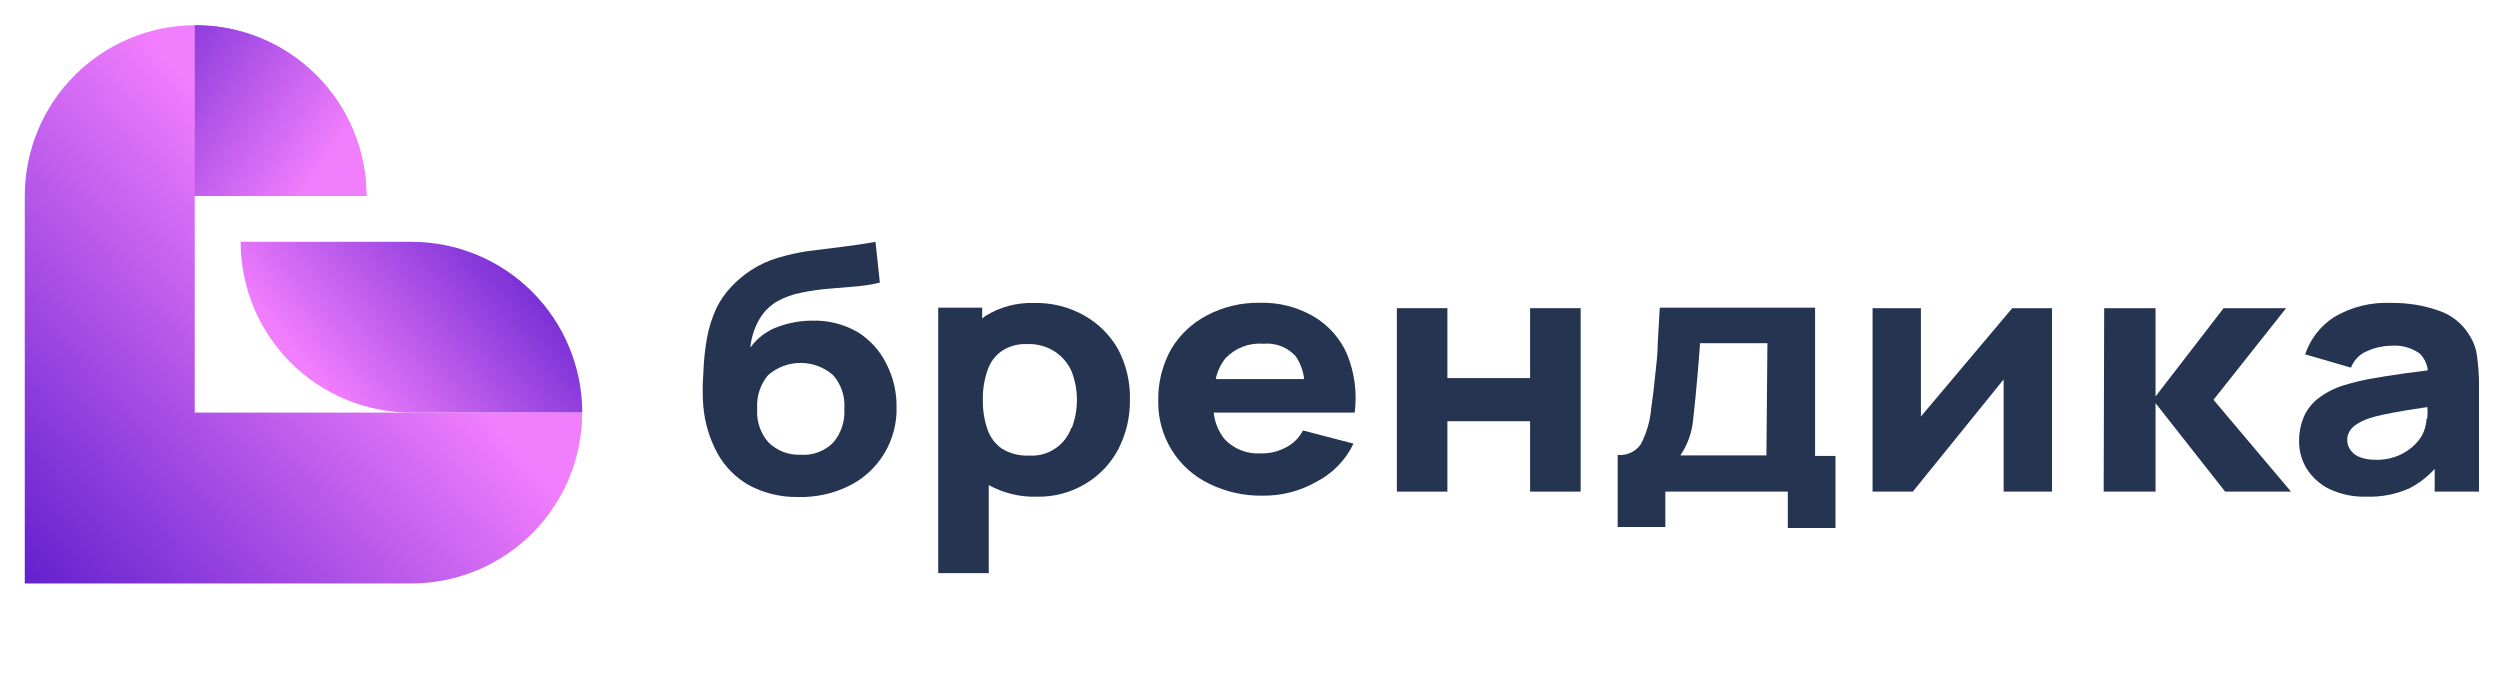
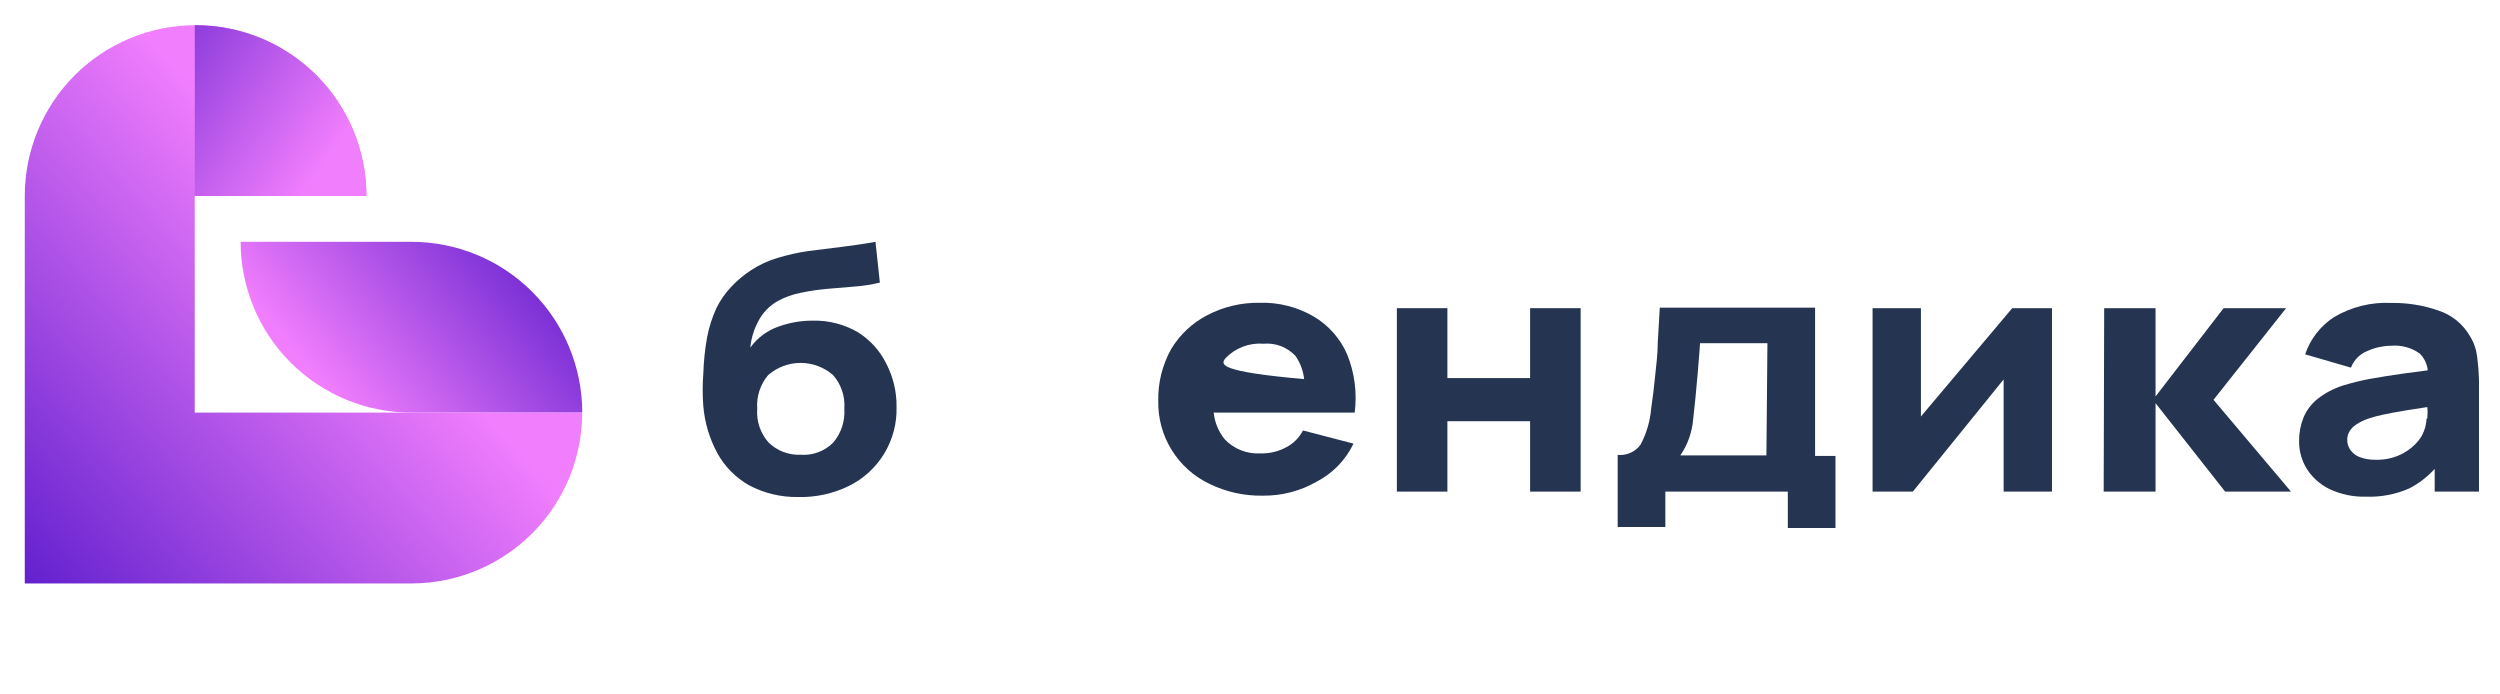
<svg xmlns="http://www.w3.org/2000/svg" width="144" height="40" viewBox="0 0 144 40" fill="none">
  <path d="M49.419 19.139C48.622 18.675 47.711 18.443 46.789 18.469C46.127 18.47 45.471 18.584 44.849 18.809C44.193 19.035 43.623 19.459 43.218 20.022C43.268 19.492 43.423 18.977 43.675 18.508C43.928 18.013 44.324 17.604 44.81 17.334C45.217 17.113 45.655 16.956 46.11 16.868C46.629 16.758 47.154 16.68 47.682 16.635L49.292 16.5C49.76 16.463 50.224 16.388 50.68 16.276L50.428 13.928C49.758 14.054 49.089 14.142 48.487 14.219C47.886 14.297 47.206 14.375 46.547 14.462C45.959 14.548 45.378 14.678 44.81 14.85C44.264 15.009 43.744 15.248 43.267 15.558C42.844 15.834 42.456 16.159 42.112 16.529C41.777 16.884 41.496 17.286 41.278 17.722C41.022 18.272 40.836 18.852 40.725 19.449C40.603 20.135 40.532 20.829 40.511 21.526C40.461 22.149 40.461 22.775 40.511 23.398C40.593 24.35 40.87 25.275 41.326 26.115C41.751 26.881 42.379 27.516 43.141 27.949C44.012 28.412 44.987 28.645 45.974 28.628C46.981 28.654 47.979 28.438 48.885 27.997C49.734 27.582 50.445 26.931 50.934 26.123C51.422 25.314 51.668 24.381 51.641 23.437C51.652 22.57 51.449 21.713 51.049 20.943C50.684 20.202 50.119 19.577 49.419 19.139ZM48.002 25.484C47.759 25.732 47.464 25.924 47.139 26.046C46.814 26.169 46.466 26.219 46.12 26.193C45.779 26.208 45.438 26.153 45.119 26.032C44.8 25.91 44.51 25.723 44.266 25.484C44.033 25.221 43.856 24.913 43.744 24.58C43.632 24.247 43.589 23.894 43.616 23.544C43.564 22.839 43.791 22.142 44.247 21.603C44.765 21.152 45.428 20.904 46.115 20.904C46.801 20.904 47.465 21.152 47.983 21.603C48.216 21.866 48.393 22.174 48.505 22.507C48.617 22.841 48.66 23.193 48.633 23.544C48.682 24.248 48.456 24.944 48.002 25.484Z" fill="#243451" />
-   <path d="M65.083 23.03C65.109 22.017 64.875 21.015 64.404 20.119C63.945 19.308 63.274 18.637 62.463 18.178C61.577 17.677 60.571 17.425 59.552 17.451C58.575 17.42 57.61 17.677 56.777 18.188L56.574 18.343V17.722H54.041V33.014H56.952V27.939C57.797 28.406 58.752 28.637 59.717 28.609C60.7 28.632 61.669 28.376 62.512 27.872C63.3 27.406 63.947 26.735 64.384 25.931C64.858 25.038 65.098 24.04 65.083 23.03ZM61.706 24.65C61.528 25.144 61.194 25.566 60.755 25.854C60.316 26.141 59.795 26.277 59.271 26.241C58.722 26.267 58.178 26.129 57.709 25.844C57.317 25.568 57.024 25.173 56.874 24.718C56.69 24.175 56.602 23.604 56.612 23.03C56.6 22.459 56.689 21.891 56.874 21.351C57.015 20.897 57.302 20.502 57.689 20.226C58.125 19.936 58.642 19.793 59.164 19.818C59.73 19.794 60.289 19.947 60.765 20.255C61.196 20.539 61.533 20.944 61.735 21.419C62.13 22.46 62.13 23.609 61.735 24.65H61.706Z" fill="#243451" />
-   <path d="M77.962 25.552L75.051 24.795C74.837 25.212 74.498 25.552 74.081 25.765C73.632 26.009 73.126 26.129 72.616 26.115C72.233 26.139 71.85 26.08 71.493 25.941C71.136 25.802 70.814 25.586 70.549 25.309C70.189 24.869 69.967 24.332 69.909 23.767H78.03C78.175 22.636 78.028 21.487 77.603 20.429C77.207 19.507 76.527 18.735 75.662 18.226C74.724 17.681 73.652 17.409 72.567 17.441C71.511 17.421 70.466 17.668 69.53 18.159C68.675 18.602 67.96 19.274 67.463 20.099C66.95 21.017 66.692 22.056 66.716 23.107C66.699 24.093 66.963 25.064 67.479 25.904C67.995 26.745 68.74 27.421 69.627 27.852C70.6 28.334 71.675 28.574 72.761 28.55C73.84 28.559 74.901 28.281 75.837 27.745C76.766 27.265 77.512 26.495 77.962 25.552ZM70.588 20.633C70.869 20.34 71.211 20.113 71.59 19.968C71.969 19.824 72.376 19.766 72.781 19.798C73.122 19.768 73.465 19.816 73.785 19.938C74.104 20.061 74.391 20.256 74.624 20.507C74.896 20.902 75.066 21.359 75.119 21.836H70.025C70.117 21.397 70.31 20.985 70.588 20.633Z" fill="#243451" />
+   <path d="M77.962 25.552L75.051 24.795C74.837 25.212 74.498 25.552 74.081 25.765C73.632 26.009 73.126 26.129 72.616 26.115C72.233 26.139 71.85 26.08 71.493 25.941C71.136 25.802 70.814 25.586 70.549 25.309C70.189 24.869 69.967 24.332 69.909 23.767H78.03C78.175 22.636 78.028 21.487 77.603 20.429C77.207 19.507 76.527 18.735 75.662 18.226C74.724 17.681 73.652 17.409 72.567 17.441C71.511 17.421 70.466 17.668 69.53 18.159C68.675 18.602 67.96 19.274 67.463 20.099C66.95 21.017 66.692 22.056 66.716 23.107C66.699 24.093 66.963 25.064 67.479 25.904C67.995 26.745 68.74 27.421 69.627 27.852C70.6 28.334 71.675 28.574 72.761 28.55C73.84 28.559 74.901 28.281 75.837 27.745C76.766 27.265 77.512 26.495 77.962 25.552ZM70.588 20.633C70.869 20.34 71.211 20.113 71.59 19.968C71.969 19.824 72.376 19.766 72.781 19.798C73.122 19.768 73.465 19.816 73.785 19.938C74.104 20.061 74.391 20.256 74.624 20.507C74.896 20.902 75.066 21.359 75.119 21.836C70.117 21.397 70.31 20.985 70.588 20.633Z" fill="#243451" />
  <path d="M88.134 28.317H91.045V17.751H88.134V21.778H83.37V17.751H80.459V28.317H83.37V24.262H88.134V28.317Z" fill="#243451" />
  <path d="M115.409 21.855V28.317H118.194V17.751H115.904L110.645 23.99V17.751H107.86V28.317H110.179L115.409 21.855Z" fill="#243451" />
  <path d="M131.68 17.751H128.08L124.16 22.835V17.751H121.201L121.172 28.317H124.16V23.223L128.168 28.317H131.961L127.498 23.029L131.68 17.751Z" fill="#243451" />
  <path d="M142.683 20.545C142.635 20.129 142.496 19.728 142.275 19.371C141.873 18.667 141.222 18.138 140.451 17.887C139.579 17.582 138.659 17.434 137.734 17.45C136.574 17.392 135.423 17.679 134.426 18.275C133.653 18.782 133.072 19.534 132.776 20.41L135.415 21.176C135.5 20.955 135.63 20.755 135.797 20.587C135.964 20.42 136.165 20.29 136.386 20.206C136.808 20.019 137.263 19.92 137.725 19.915C138.31 19.864 138.895 20.022 139.374 20.361C139.637 20.621 139.802 20.964 139.84 21.331L138.511 21.506C137.754 21.613 137.084 21.719 136.493 21.826C135.975 21.924 135.463 22.05 134.959 22.205C134.421 22.374 133.918 22.64 133.475 22.991C133.125 23.274 132.852 23.641 132.679 24.058C132.509 24.484 132.424 24.938 132.427 25.397C132.42 25.965 132.574 26.524 132.873 27.008C133.193 27.51 133.647 27.913 134.183 28.172C134.841 28.481 135.562 28.63 136.289 28.608C137.142 28.639 137.991 28.477 138.773 28.133C139.325 27.849 139.821 27.468 140.238 27.008V28.317H142.79V21.855C142.776 21.417 142.74 20.98 142.683 20.545ZM139.772 24.106C139.756 24.445 139.667 24.776 139.51 25.077C139.391 25.28 139.244 25.467 139.073 25.63C138.818 25.88 138.519 26.08 138.191 26.222C137.762 26.408 137.299 26.497 136.832 26.483C136.539 26.489 136.246 26.443 135.969 26.348C135.745 26.275 135.549 26.136 135.406 25.95C135.268 25.773 135.196 25.553 135.202 25.329C135.199 25.162 135.242 24.997 135.328 24.854C135.423 24.691 135.556 24.555 135.716 24.456C135.929 24.312 136.161 24.198 136.405 24.116C136.688 24.02 136.976 23.942 137.269 23.883C137.599 23.815 138.035 23.728 138.569 23.641L139.811 23.447C139.84 23.66 139.83 23.864 139.811 24.106H139.772Z" fill="#243451" />
  <path d="M104.549 17.722H95.603L95.487 19.75C95.487 20.429 95.39 21.079 95.332 21.691C95.274 22.302 95.196 22.942 95.109 23.524C95.048 24.254 94.84 24.964 94.497 25.611C94.348 25.816 94.148 25.978 93.916 26.082C93.685 26.186 93.43 26.227 93.178 26.203V30.355H95.924V28.318H102.978V30.413H105.724V26.261H104.549V17.722ZM101.745 26.232H96.787C97.207 25.618 97.461 24.906 97.525 24.165C97.709 22.622 97.913 20.022 97.922 19.77H101.804L101.745 26.232Z" fill="#243451" />
  <path d="M33.537 23.766H23.698C21.089 23.766 18.586 22.73 16.741 20.885C14.896 19.04 13.859 16.537 13.859 13.928H23.698C26.308 13.928 28.81 14.964 30.655 16.809C32.5 18.654 33.537 21.157 33.537 23.766Z" fill="url(#paint0_linear_354_9)" />
  <path d="M11.217 23.767V11.289H21.104C21.104 8.68 20.068 6.177 18.223 4.332C16.377 2.487 13.875 1.451 11.265 1.451C8.656 1.451 6.154 2.487 4.308 4.332C2.463 6.177 1.427 8.68 1.427 11.289V33.606H23.743C26.344 33.593 28.834 32.551 30.669 30.707C32.504 28.863 33.533 26.368 33.533 23.767H11.217Z" fill="url(#paint1_linear_354_9)" />
  <path d="M11.22 1.451V11.29H21.107C21.107 9.993 20.851 8.71 20.353 7.513C19.856 6.316 19.127 5.23 18.208 4.315C17.289 3.401 16.199 2.677 15 2.186C13.8 1.694 12.516 1.444 11.22 1.451Z" fill="url(#paint2_linear_354_9)" />
  <defs>
    <linearGradient id="paint0_linear_354_9" x1="31.344" y1="12.346" x2="19.099" y2="22.757" gradientUnits="userSpaceOnUse">
      <stop stop-color="#5C1CCC" />
      <stop offset="1" stop-color="#F17EFD" />
    </linearGradient>
    <linearGradient id="paint1_linear_354_9" x1="-0.339" y1="33.441" x2="20.173" y2="15.093" gradientUnits="userSpaceOnUse">
      <stop stop-color="#5C1CCC" />
      <stop offset="1" stop-color="#F17EFD" />
    </linearGradient>
    <linearGradient id="paint2_linear_354_9" x1="4.903" y1="0.917" x2="18.196" y2="10.145" gradientUnits="userSpaceOnUse">
      <stop stop-color="#5C1CCC" />
      <stop offset="1" stop-color="#F17EFD" />
    </linearGradient>
  </defs>
</svg>